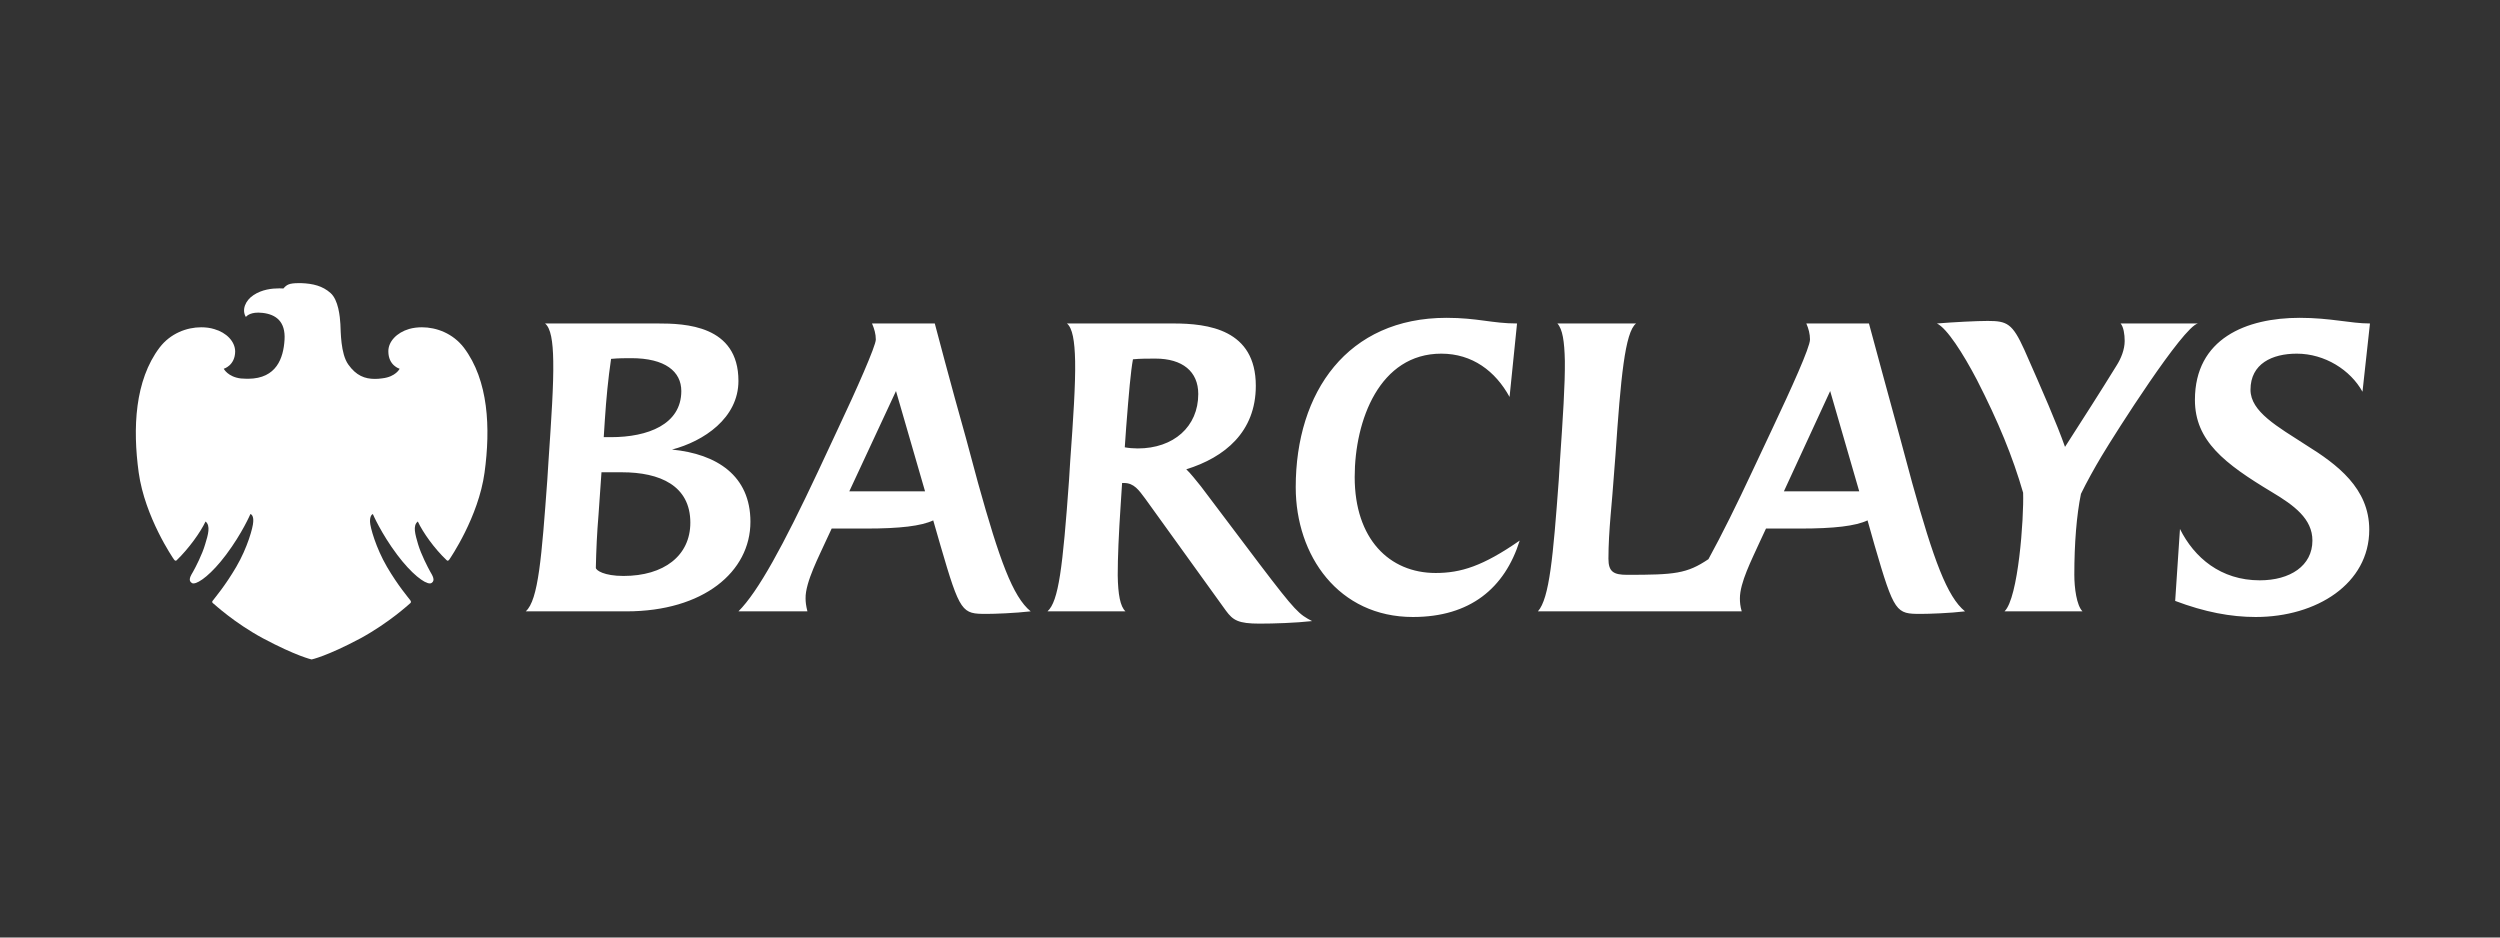
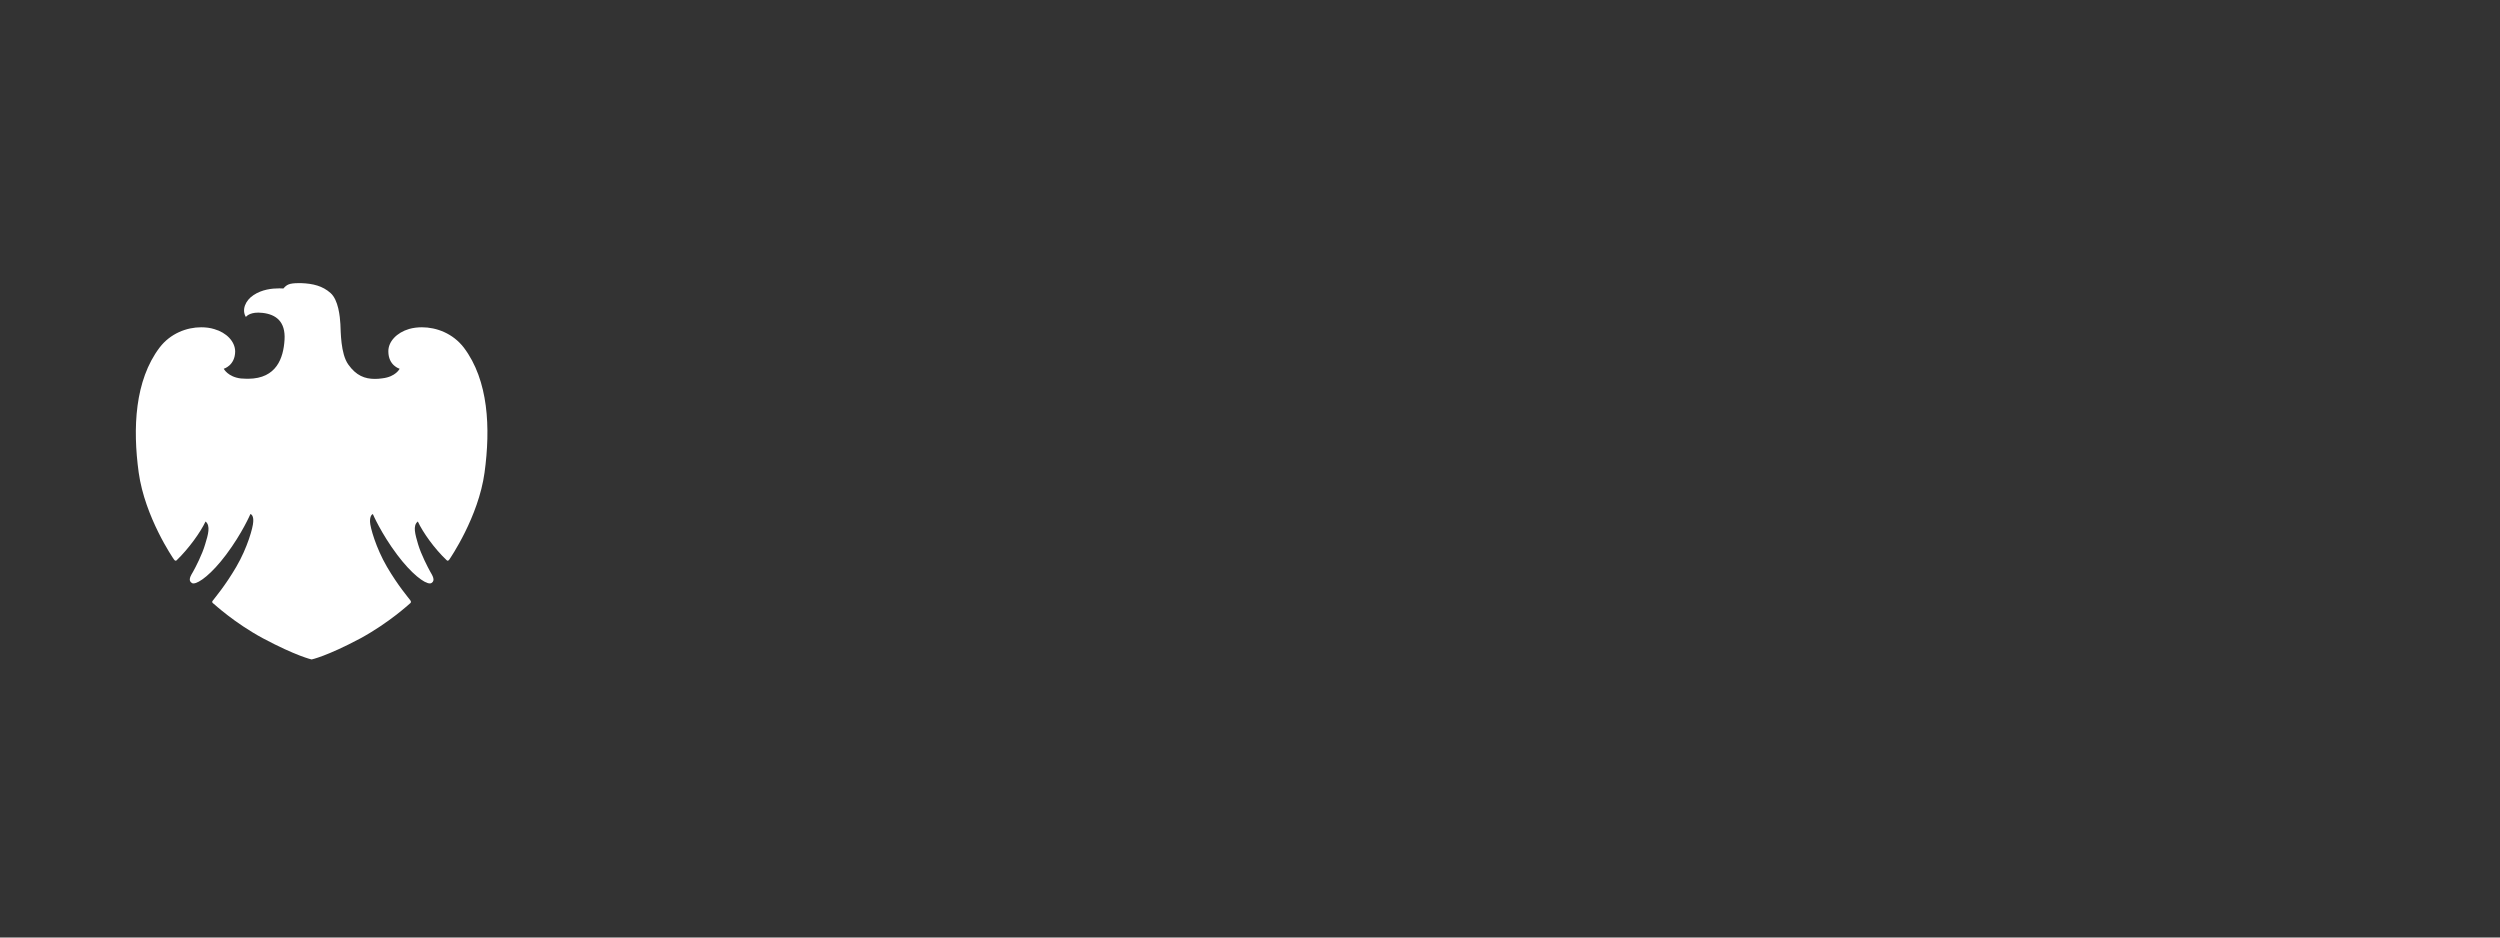
<svg xmlns="http://www.w3.org/2000/svg" width="120px" height="45px" viewBox="0 0 120 45" version="1.1" xml:space="preserve" style="fill-rule:evenodd;clip-rule:evenodd;stroke-linejoin:round;stroke-miterlimit:2;">
  <rect x="0" y="0" width="120" height="45" fill="#333333" stroke="none" />
  <g transform="matrix(0.182,0,0,0.182,-10.579,-27.009)">
    <g id="path21" transform="matrix(0.372,0,0,0.372,93.924,223.073)">
-       <path d="M1578.7,77C1570.2,61.6 1552,50 1532.1,50C1514.7,50 1499.3,57.1 1499.3,75.6C1499.3,91.2 1518.6,101.8 1538.7,114.8C1560.7,128.5 1583.5,145.4 1583.5,174.8C1583.5,213.1 1546.2,236.7 1503,236.7C1485.3,236.7 1466.8,233.2 1445.9,225.3L1449.3,174.3C1459.4,194.6 1478.2,210.7 1505.9,210.7C1527.4,210.7 1543.2,200.4 1543.2,182.5C1543.2,167.1 1530.3,157.6 1514.4,148.1C1481,128 1459.9,111.9 1459.9,82.8C1459.9,39.2 1496.4,24.6 1534.2,24.6C1556.2,24.6 1570,28.6 1584,28.6L1578.7,77ZM1393.7,122.7C1388.9,130.7 1382.9,141.5 1379.1,149.4C1376,164.5 1374.4,184.6 1374.4,206.8C1374.4,216 1376,228.5 1380.2,232.7L1324.9,232.7C1334.7,223.4 1338.7,166.6 1338.1,148.6C1330.7,123 1320.6,98.4 1305.3,68.5C1295.5,49.8 1284.1,32 1277,28.6C1289.4,27.6 1305.3,26.8 1313,26.8C1326.7,26.8 1330.5,28.6 1338.9,47.1C1352.1,77 1361.9,99.4 1367.8,116.1C1381.8,94.2 1391.6,79.1 1404.3,58.5C1407.5,53.5 1410.1,47.1 1410.1,41C1410.1,36.3 1409.3,31 1407.2,28.6L1462,28.6C1451.4,31 1403.8,105.8 1393.7,122.7ZM1265.6,234.5C1248.1,234.5 1246.8,234 1232.8,185.9L1227.8,168.2C1219.3,172.2 1204.2,174 1180.1,174L1155.8,174L1151.6,183C1145.5,196.5 1137.3,212.3 1137.3,223.5C1137.3,226.1 1137.5,229 1138.6,232.7L994.1,232.7C1002.3,223.5 1004.9,193.6 1008.9,139.4L1009.7,126.4C1011.8,95.5 1013.4,71.7 1013.2,55.1C1012.9,41.3 1011.6,32.6 1007.9,28.6L1063.7,28.6C1055.8,34.7 1052.8,67.5 1049.1,121.7L1048.1,134.6C1046.8,154.7 1044.1,175.3 1044.1,195.4C1044.1,204.7 1047.8,206.8 1057.4,206.8C1091.2,206.8 1099.7,206 1115,195.7C1124.6,178.2 1135.4,156.3 1146,133.6L1160.3,103.2C1173.8,74.6 1187,45.5 1187,40C1187,36 1186,32.3 1184.4,28.6L1228.8,28.6C1228.8,28.6 1246.8,95.2 1250.8,109.5L1259.5,141.8C1274.6,196 1284.2,222.4 1296.9,232.7C1286.3,234 1271.2,234.5 1265.6,234.5ZM1201.3,76.5L1168.5,147.6L1221.9,147.6L1201.3,76.5ZM905.5,236.7C852.8,236.7 822.4,193.3 822.4,144.7C822.4,77 859.2,24.6 929.3,24.6C951.3,24.6 961.6,28.6 979.3,28.6L974,80.7C964,62.4 947.6,50 925.6,50C881.9,50 864.2,97.1 864.2,137.5C864.2,181.4 888.8,205.5 921.6,205.5C939.4,205.5 955,200.7 981.2,182.5C970.6,216.3 946,236.7 905.5,236.7ZM796.7,241.4C781.6,241.4 777.9,239 772.9,232.2L715.7,152.8C711.2,146.8 707.8,141.7 700.7,141.7L699.3,141.7L698.3,157.1C696.9,178 696.2,194.6 696.2,207.1C696.4,220.8 698,229.3 701.7,232.7L646.4,232.7C654.3,225.6 657.2,201.8 661.7,139.4L662.5,126.4C664.7,95.8 666.3,72 666,55.3C665.7,40.8 664.1,31.8 660.2,28.6L735.6,28.6C760.2,28.6 794.1,32.8 794.1,72.8C794.1,105.5 772.1,123.5 744.8,132C747.5,134.4 752.2,140.4 755.2,144.1L796.7,199.1C822.6,233.2 824.8,234.8 834,239.6C822.4,240.9 806.8,241.4 796.7,241.4ZM722.9,53.5C717.9,53.5 711.8,53.5 707,54C705.4,62.7 704.1,77.8 702.2,102.1L701.2,116.4C703.8,116.9 707.3,117.2 710.4,117.2C735.8,117.2 753.3,101.8 753.3,78.6C753.3,62.7 742.2,53.5 722.9,53.5ZM603.3,234.5C585.8,234.5 584.5,234 570.5,185.9L565.4,168.2C556.9,172.2 541.9,174 517.8,174L493.4,174L489.2,183C485,192.5 474.6,212.1 474.9,223.5C474.9,226.1 475.2,228.7 476.2,232.7L427.3,232.7C441.3,218.7 459,186.2 483.7,133.6L497.9,103.2C510.9,75.7 524.7,44.5 524.7,40C524.7,36 523.6,32.3 522,28.6L566.5,28.6C566.5,28.6 578.1,72.8 588.5,109.5L597.2,141.8C612.3,196 621.8,222.4 634.5,232.7C623.1,234 608.8,234.5 603.3,234.5ZM539,76.5L505.9,147.6L559.6,147.6L539,76.5ZM347.9,232.7L276.5,232.7C285.5,224.8 287.8,193.8 291.8,139.4L292.6,126.7C294.7,95.7 296.3,72 296,55.3C295.8,41 294.2,31.8 290.2,28.6L370.1,28.6C389.2,28.6 427.3,29.7 427.3,69.3C427.3,95.7 402.7,112.1 380.2,118C412,121.1 435.8,136.5 435.8,169.2C435.8,204.7 402.4,232.7 347.9,232.7ZM344.7,134.1L330.2,134.1L328.1,164.2C327,177.4 326.5,188.5 326.2,201.8C326.2,203.6 332,207.6 345.8,207.6C374.4,207.6 393.2,193.3 393.2,169.8C393.2,143.6 371.7,134.1 344.7,134.1ZM351.3,53.2C347.4,53.2 342.1,53.2 337,53.7C334.9,68 333.6,81.7 332.6,96.8C332.6,96.8 331.8,108.7 331.8,109.2L337,109.2C363,109.2 386.8,100.2 386.8,76.5C386.8,62.7 375.4,53.2 351.3,53.2ZM331.8,109.2C331.8,109.267 331.8,109.267 331.8,109.2Z" style="fill:white;" />
-     </g>
+       </g>
    <g id="path4050" transform="matrix(0.372,0,0,0.372,93.924,223.073)">
      <path d="M117.3,0C125.7,0.3 132.5,2 138.1,7C143.7,11.9 144.8,23.8 145.1,29.1C145.4,34.3 145.2,50 150.7,57.7C156.3,65.6 162.4,67.9 169.6,67.9C171.267,67.9 173,67.767 174.8,67.5C184.4,66.4 187.1,60.7 187.1,60.7C187.1,60.7 179.1,58.5 179.1,48.4C179,41.5 185,35.1 193.8,32.5C196.6,31.7 199.7,31.3 202.9,31.3C213.2,31.3 224.8,35.6 232.6,45.7C250.2,69 251.6,102.8 247.3,134.3C243,165.9 222.9,195.1 222.3,196C222,196.5 221.5,196.8 221.2,196.8C220.933,196.8 220.667,196.667 220.4,196.4C211.7,188.2 203.5,176.6 200,169C196.2,171.9 198.2,178.3 200.2,185.2C202.3,192.3 207.1,201.5 208.7,204.4C210.4,207.3 212.6,210.8 209.7,212.6C209.367,212.8 208.967,212.9 208.5,212.9C204.6,212.9 195.5,206.1 185.3,192.5C173.9,177.3 168.1,163.7 168.1,163.7C167.3,164 166,165.3 166.1,169.2C166.2,173.1 170.3,187.7 178.1,201.1C186,214.6 193.4,223.1 194.7,224.9C195.6,226.1 194.9,226.8 194.3,227.2C193.8,227.6 179.7,240.7 159.4,251.8C135.4,264.6 124.7,266.8 124.7,266.8C124.7,266.8 114,264.5 90,251.7C69.7,240.7 55.7,227.6 55.1,227.2C54.5,226.8 53.7,226.1 54.7,225C56.1,223.1 63.4,214.6 71.3,201.1C79.2,187.6 83.2,173.1 83.3,169.2C83.6,165.3 82.2,163.9 81.3,163.7C81.3,163.7 75.5,177.3 64.1,192.5C53.9,206.1 44.8,212.9 40.9,212.9C40.433,212.9 40.067,212.8 39.8,212.6C36.8,210.8 39,207.4 40.7,204.5C42.4,201.5 47.2,192.2 49.2,185.2C51.3,178.4 53.2,172 49.5,169C45.9,176.6 37.7,188.1 29,196.5C28.8,196.7 28.567,196.8 28.3,196.8C27.9,196.8 27.5,196.5 27.1,195.9C26.5,195.1 6.5,165.9 2.1,134.3C-2.2,102.8 -0.7,69 16.9,45.7C24.6,35.6 36.2,31.3 46.4,31.3C49.7,31.3 52.8,31.7 55.7,32.6C64.4,35.1 70.4,41.4 70.5,48.4C70.4,58.5 62.4,60.7 62.4,60.7C62.4,60.7 65.3,66.5 74.6,67.6C77.3,67.8 79.9,67.8 79.9,67.8C99.8,67.6 104.7,53.2 105.5,40.2C106.3,27.2 99.4,22.2 90,21.1C88.9,21 87.9,20.9 86.9,20.9C80.1,20.9 78.1,24 78.1,24C75,19 77.7,12.3 83.5,8.5C89.5,4.5 96.5,3.7 101.9,3.7C102.9,3.7 103.833,3.733 104.7,3.8C107,1.2 108.5,-0 115.6,-0L117.3,-0Z" style="fill:white;fill-rule:nonzero;" />
    </g>
  </g>
</svg>